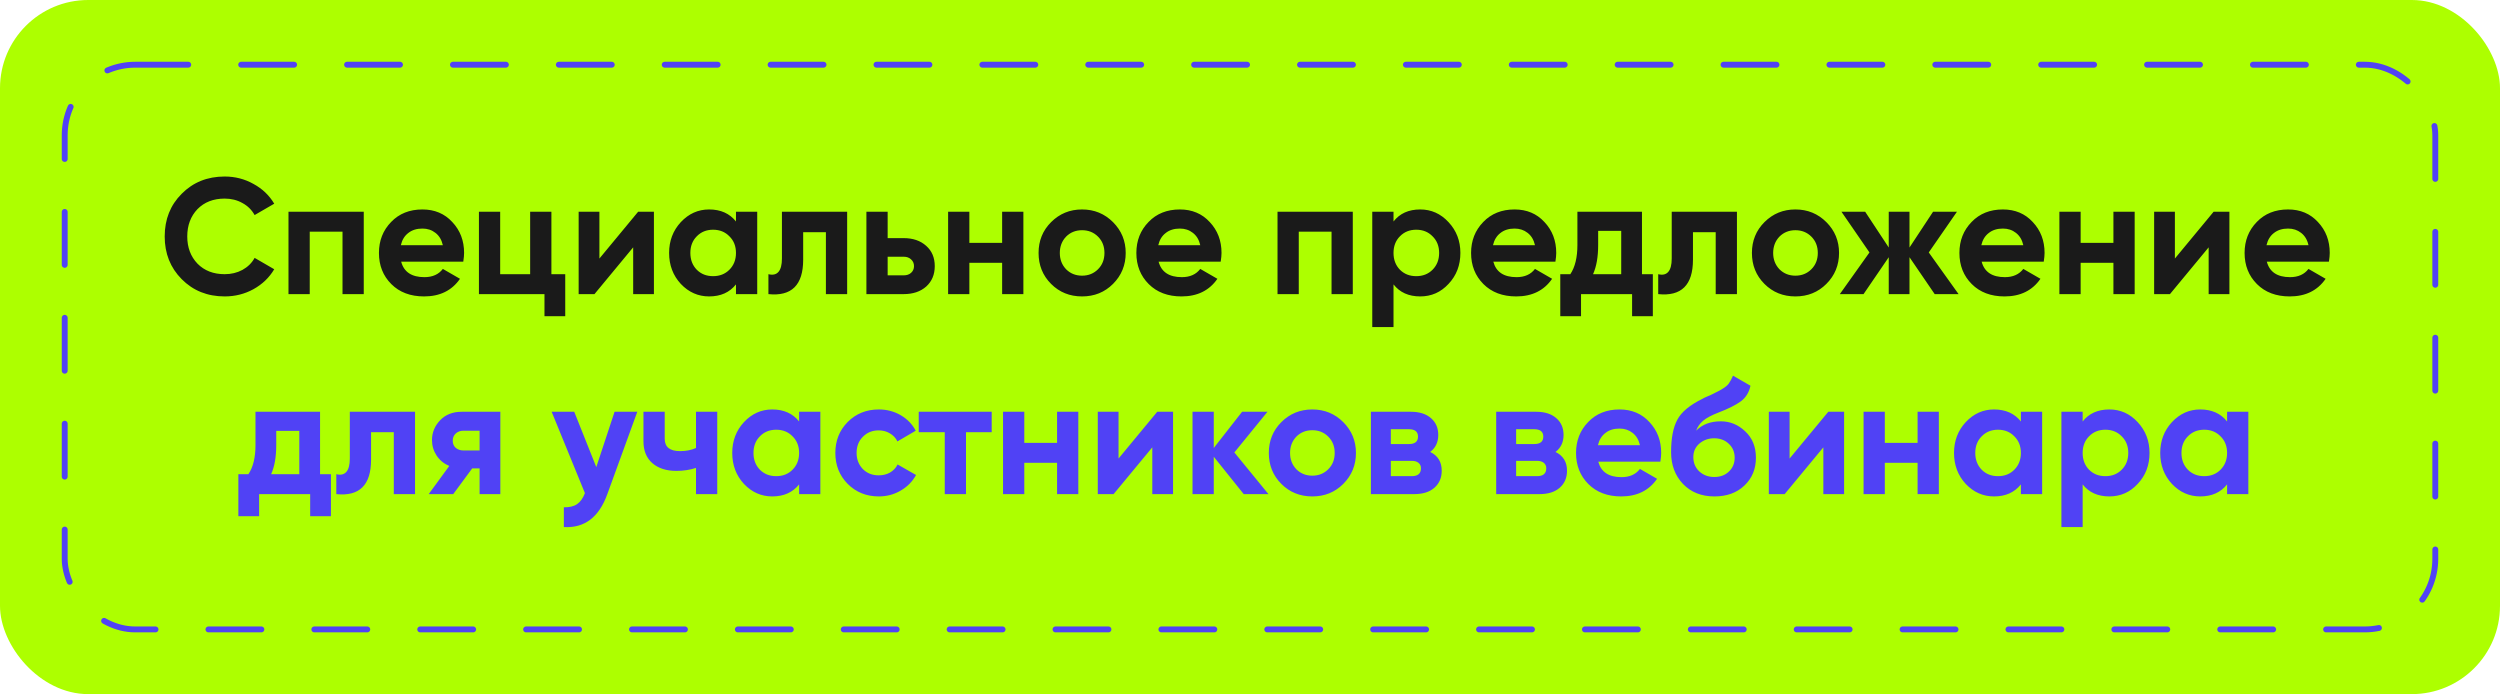
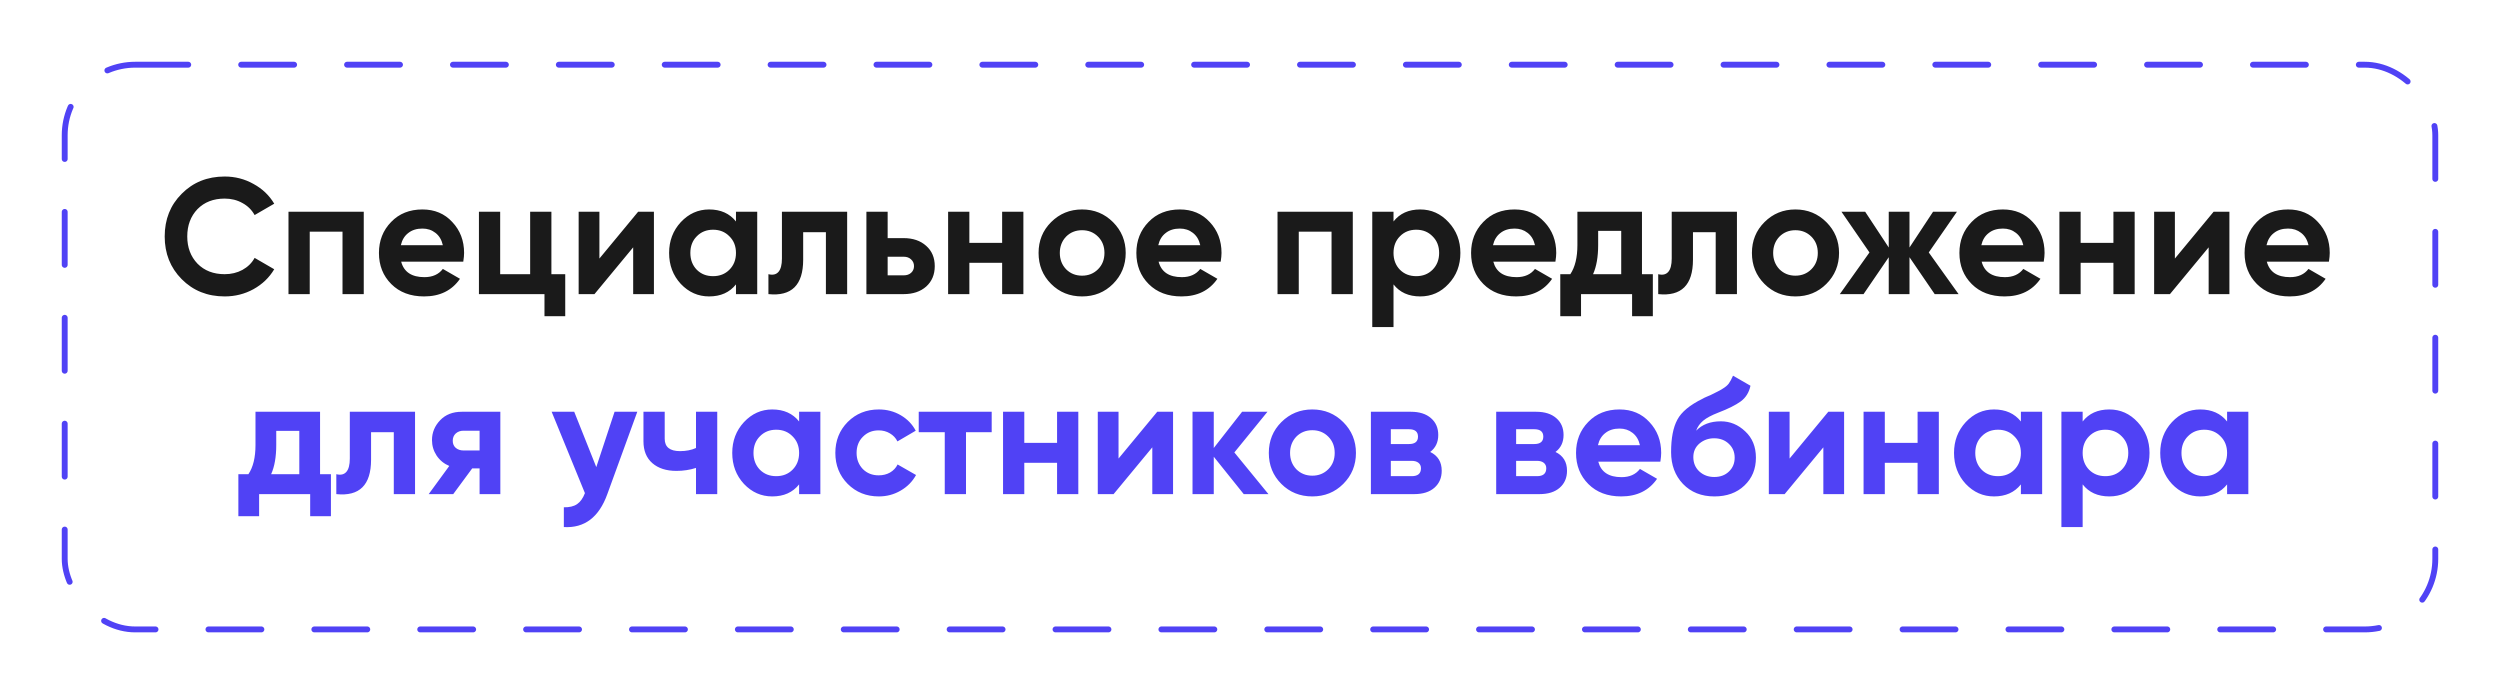
<svg xmlns="http://www.w3.org/2000/svg" width="425" height="118" viewBox="0 0 425 118" fill="none">
-   <rect width="425" height="118" rx="15" fill="#ADFF00" />
  <rect x="11" y="11" width="403" height="96" rx="12" stroke="#5042F5" stroke-linecap="round" stroke-dasharray="9 9" />
  <path d="M38.19 50.392C35.26 50.392 32.824 49.412 30.882 47.452C28.96 45.511 27.998 43.093 27.998 40.2C27.998 37.288 28.96 34.871 30.882 32.948C32.824 30.988 35.26 30.008 38.19 30.008C39.964 30.008 41.597 30.428 43.09 31.268C44.602 32.089 45.778 33.209 46.618 34.628L43.286 36.56C42.801 35.683 42.11 35.001 41.214 34.516C40.318 34.012 39.31 33.76 38.19 33.76C36.286 33.76 34.746 34.357 33.57 35.552C32.413 36.765 31.834 38.315 31.834 40.2C31.834 42.067 32.413 43.607 33.57 44.82C34.746 46.015 36.286 46.612 38.19 46.612C39.31 46.612 40.318 46.369 41.214 45.884C42.129 45.38 42.82 44.699 43.286 43.84L46.618 45.772C45.778 47.191 44.602 48.32 43.09 49.16C41.597 49.981 39.964 50.392 38.19 50.392ZM49.043 36H61.839V50H58.227V39.388H52.655V50H49.043V36ZM78.756 44.484H68.2C68.667 46.239 69.983 47.116 72.148 47.116C73.529 47.116 74.575 46.649 75.284 45.716L78.196 47.396C76.815 49.393 74.78 50.392 72.092 50.392C69.777 50.392 67.92 49.692 66.52 48.292C65.12 46.892 64.42 45.128 64.42 43C64.42 40.909 65.111 39.155 66.492 37.736C67.855 36.317 69.628 35.608 71.812 35.608C73.884 35.608 75.573 36.317 76.88 37.736C78.224 39.155 78.896 40.909 78.896 43C78.896 43.392 78.849 43.887 78.756 44.484ZM68.144 41.684H75.284C75.079 40.769 74.659 40.069 74.024 39.584C73.408 39.099 72.671 38.856 71.812 38.856C70.841 38.856 70.039 39.108 69.404 39.612C68.769 40.097 68.349 40.788 68.144 41.684ZM93.738 36V46.612H96.09V53.752H92.562V50H81.418V36H85.03V46.612H90.126V36H93.738ZM101.899 43.952L108.479 36H111.167V50H107.639V42.048L101.059 50H98.371V36H101.899V43.952ZM125.116 37.652V36H128.728V50H125.116V48.348C124.034 49.711 122.512 50.392 120.552 50.392C118.686 50.392 117.08 49.683 115.736 48.264C114.411 46.827 113.748 45.072 113.748 43C113.748 40.947 114.411 39.201 115.736 37.764C117.08 36.327 118.686 35.608 120.552 35.608C122.512 35.608 124.034 36.289 125.116 37.652ZM118.452 45.856C119.18 46.584 120.104 46.948 121.224 46.948C122.344 46.948 123.268 46.584 123.996 45.856C124.743 45.109 125.116 44.157 125.116 43C125.116 41.843 124.743 40.9 123.996 40.172C123.268 39.425 122.344 39.052 121.224 39.052C120.104 39.052 119.18 39.425 118.452 40.172C117.724 40.9 117.36 41.843 117.36 43C117.36 44.157 117.724 45.109 118.452 45.856ZM132.928 36H144.016V50H140.404V39.472H136.54V44.148C136.54 48.46 134.57 50.411 130.632 50V46.612C131.378 46.799 131.948 46.668 132.34 46.22C132.732 45.772 132.928 45.016 132.928 43.952V36ZM150.901 40.48H153.617C155.203 40.48 156.482 40.919 157.453 41.796C158.423 42.655 158.909 43.803 158.909 45.24C158.909 46.677 158.423 47.835 157.453 48.712C156.482 49.571 155.203 50 153.617 50H147.289V36H150.901V40.48ZM150.901 46.808H153.645C154.149 46.808 154.559 46.668 154.877 46.388C155.213 46.089 155.381 45.707 155.381 45.24C155.381 44.773 155.213 44.391 154.877 44.092C154.559 43.793 154.149 43.644 153.645 43.644H150.901V46.808ZM170.363 41.292V36H173.975V50H170.363V44.68H164.791V50H161.179V36H164.791V41.292H170.363ZM189.213 48.264C187.794 49.683 186.039 50.392 183.949 50.392C181.858 50.392 180.103 49.683 178.685 48.264C177.266 46.845 176.557 45.091 176.557 43C176.557 40.928 177.266 39.183 178.685 37.764C180.122 36.327 181.877 35.608 183.949 35.608C186.021 35.608 187.775 36.327 189.213 37.764C190.65 39.201 191.369 40.947 191.369 43C191.369 45.072 190.65 46.827 189.213 48.264ZM181.233 45.772C181.961 46.5 182.866 46.864 183.949 46.864C185.031 46.864 185.937 46.5 186.665 45.772C187.393 45.044 187.757 44.12 187.757 43C187.757 41.88 187.393 40.956 186.665 40.228C185.937 39.5 185.031 39.136 183.949 39.136C182.866 39.136 181.961 39.5 181.233 40.228C180.523 40.975 180.169 41.899 180.169 43C180.169 44.101 180.523 45.025 181.233 45.772ZM207.518 44.484H196.962C197.428 46.239 198.744 47.116 200.91 47.116C202.291 47.116 203.336 46.649 204.046 45.716L206.958 47.396C205.576 49.393 203.542 50.392 200.854 50.392C198.539 50.392 196.682 49.692 195.282 48.292C193.882 46.892 193.182 45.128 193.182 43C193.182 40.909 193.872 39.155 195.254 37.736C196.616 36.317 198.39 35.608 200.574 35.608C202.646 35.608 204.335 36.317 205.642 37.736C206.986 39.155 207.658 40.909 207.658 43C207.658 43.392 207.611 43.887 207.518 44.484ZM196.906 41.684H204.046C203.84 40.769 203.42 40.069 202.786 39.584C202.17 39.099 201.432 38.856 200.574 38.856C199.603 38.856 198.8 39.108 198.166 39.612C197.531 40.097 197.111 40.788 196.906 41.684ZM217.179 36H229.975V50H226.363V39.388H220.791V50H217.179V36ZM241.433 35.608C243.318 35.608 244.923 36.327 246.249 37.764C247.593 39.201 248.265 40.947 248.265 43C248.265 45.091 247.593 46.845 246.249 48.264C244.942 49.683 243.337 50.392 241.433 50.392C239.473 50.392 237.961 49.711 236.897 48.348V55.6H233.285V36H236.897V37.652C237.961 36.289 239.473 35.608 241.433 35.608ZM237.989 45.856C238.717 46.584 239.641 46.948 240.761 46.948C241.881 46.948 242.805 46.584 243.533 45.856C244.279 45.109 244.653 44.157 244.653 43C244.653 41.843 244.279 40.9 243.533 40.172C242.805 39.425 241.881 39.052 240.761 39.052C239.641 39.052 238.717 39.425 237.989 40.172C237.261 40.9 236.897 41.843 236.897 43C236.897 44.157 237.261 45.109 237.989 45.856ZM264.42 44.484H253.864C254.331 46.239 255.647 47.116 257.812 47.116C259.193 47.116 260.239 46.649 260.948 45.716L263.86 47.396C262.479 49.393 260.444 50.392 257.756 50.392C255.441 50.392 253.584 49.692 252.184 48.292C250.784 46.892 250.084 45.128 250.084 43C250.084 40.909 250.775 39.155 252.156 37.736C253.519 36.317 255.292 35.608 257.476 35.608C259.548 35.608 261.237 36.317 262.544 37.736C263.888 39.155 264.56 40.909 264.56 43C264.56 43.392 264.513 43.887 264.42 44.484ZM253.808 41.684H260.948C260.743 40.769 260.323 40.069 259.688 39.584C259.072 39.099 258.335 38.856 257.476 38.856C256.505 38.856 255.703 39.108 255.068 39.612C254.433 40.097 254.013 40.788 253.808 41.684ZM279.135 36V46.612H280.983V53.752H277.455V50H268.775V53.752H265.247V46.612H266.955C267.757 45.417 268.159 43.765 268.159 41.656V36H279.135ZM270.819 46.612H275.607V39.248H271.687V41.656C271.687 43.672 271.397 45.324 270.819 46.612ZM284.193 36H295.281V50H291.669V39.472H287.805V44.148C287.805 48.46 285.836 50.411 281.897 50V46.612C282.644 46.799 283.213 46.668 283.605 46.22C283.997 45.772 284.193 45.016 284.193 43.952V36ZM310.482 48.264C309.064 49.683 307.309 50.392 305.218 50.392C303.128 50.392 301.373 49.683 299.954 48.264C298.536 46.845 297.826 45.091 297.826 43C297.826 40.928 298.536 39.183 299.954 37.764C301.392 36.327 303.146 35.608 305.218 35.608C307.29 35.608 309.045 36.327 310.482 37.764C311.92 39.201 312.638 40.947 312.638 43C312.638 45.072 311.92 46.827 310.482 48.264ZM302.502 45.772C303.23 46.5 304.136 46.864 305.218 46.864C306.301 46.864 307.206 46.5 307.934 45.772C308.662 45.044 309.026 44.12 309.026 43C309.026 41.88 308.662 40.956 307.934 40.228C307.206 39.5 306.301 39.136 305.218 39.136C304.136 39.136 303.23 39.5 302.502 40.228C301.793 40.975 301.438 41.899 301.438 43C301.438 44.101 301.793 45.025 302.502 45.772ZM327.89 42.916L332.958 50H328.898L324.614 43.728V50H321.086V43.728L316.802 50H312.77L317.81 42.916L313.05 36H317.082L321.086 42.076V36H324.614V42.076L328.618 36H332.678L327.89 42.916ZM347.436 44.484H336.88C337.346 46.239 338.662 47.116 340.828 47.116C342.209 47.116 343.254 46.649 343.964 45.716L346.876 47.396C345.494 49.393 343.46 50.392 340.772 50.392C338.457 50.392 336.6 49.692 335.2 48.292C333.8 46.892 333.1 45.128 333.1 43C333.1 40.909 333.79 39.155 335.172 37.736C336.534 36.317 338.308 35.608 340.492 35.608C342.564 35.608 344.253 36.317 345.56 37.736C346.904 39.155 347.576 40.909 347.576 43C347.576 43.392 347.529 43.887 347.436 44.484ZM336.824 41.684H343.964C343.758 40.769 343.338 40.069 342.704 39.584C342.088 39.099 341.35 38.856 340.492 38.856C339.521 38.856 338.718 39.108 338.084 39.612C337.449 40.097 337.029 40.788 336.824 41.684ZM359.281 41.292V36H362.893V50H359.281V44.68H353.709V50H350.097V36H353.709V41.292H359.281ZM369.731 43.952L376.311 36H378.999V50H375.471V42.048L368.891 50H366.203V36H369.731V43.952ZM395.916 44.484H385.36C385.827 46.239 387.143 47.116 389.308 47.116C390.69 47.116 391.735 46.649 392.444 45.716L395.356 47.396C393.975 49.393 391.94 50.392 389.252 50.392C386.938 50.392 385.08 49.692 383.68 48.292C382.28 46.892 381.58 45.128 381.58 43C381.58 40.909 382.271 39.155 383.652 37.736C385.015 36.317 386.788 35.608 388.972 35.608C391.044 35.608 392.734 36.317 394.04 37.736C395.384 39.155 396.056 40.909 396.056 43C396.056 43.392 396.01 43.887 395.916 44.484ZM385.304 41.684H392.444C392.239 40.769 391.819 40.069 391.184 39.584C390.568 39.099 389.831 38.856 388.972 38.856C388.002 38.856 387.199 39.108 386.564 39.612C385.93 40.097 385.51 40.788 385.304 41.684Z" fill="#1A1A1A" />
  <path d="M54.41 70V80.612H56.258V87.752H52.73V84H44.05V87.752H40.522V80.612H42.23C43.033 79.417 43.434 77.765 43.434 75.656V70H54.41ZM46.094 80.612H50.882V73.248H46.962V75.656C46.962 77.672 46.673 79.324 46.094 80.612ZM59.469 70H70.557V84H66.945V73.472H63.081V78.148C63.081 82.46 61.111 84.411 57.173 84V80.612C57.919 80.799 58.489 80.668 58.881 80.22C59.273 79.772 59.469 79.016 59.469 77.952V70ZM78.506 70H85.058V84H81.53V79.632H80.27L77.05 84H72.878L76.378 79.212C75.482 78.839 74.763 78.251 74.222 77.448C73.699 76.645 73.438 75.768 73.438 74.816C73.438 73.528 73.904 72.399 74.838 71.428C75.752 70.476 76.975 70 78.506 70ZM81.53 73.22H78.786C78.263 73.22 77.824 73.379 77.47 73.696C77.134 74.013 76.966 74.424 76.966 74.928C76.966 75.432 77.134 75.833 77.47 76.132C77.824 76.431 78.263 76.58 78.786 76.58H81.53V73.22ZM101.369 79.408L104.477 70H108.341L103.245 84C101.827 87.939 99.363 89.805 95.853 89.6V86.24C96.805 86.259 97.552 86.081 98.093 85.708C98.653 85.335 99.101 84.709 99.437 83.832L93.781 70H97.617L101.369 79.408ZM118.32 76.16V70H121.932V84H118.32V79.548C117.275 79.884 116.164 80.052 114.988 80.052C113.271 80.052 111.908 79.613 110.9 78.736C109.892 77.859 109.388 76.617 109.388 75.012V70H113V74.592C113 75.992 113.868 76.692 115.604 76.692C116.631 76.692 117.536 76.515 118.32 76.16ZM135.849 71.652V70H139.461V84H135.849V82.348C134.766 83.711 133.245 84.392 131.285 84.392C129.418 84.392 127.813 83.683 126.469 82.264C125.143 80.827 124.481 79.072 124.481 77C124.481 74.947 125.143 73.201 126.469 71.764C127.813 70.327 129.418 69.608 131.285 69.608C133.245 69.608 134.766 70.289 135.849 71.652ZM129.185 79.856C129.913 80.584 130.837 80.948 131.957 80.948C133.077 80.948 134.001 80.584 134.729 79.856C135.475 79.109 135.849 78.157 135.849 77C135.849 75.843 135.475 74.9 134.729 74.172C134.001 73.425 133.077 73.052 131.957 73.052C130.837 73.052 129.913 73.425 129.185 74.172C128.457 74.9 128.093 75.843 128.093 77C128.093 78.157 128.457 79.109 129.185 79.856ZM149.4 84.392C147.291 84.392 145.527 83.683 144.108 82.264C142.708 80.845 142.008 79.091 142.008 77C142.008 74.909 142.708 73.155 144.108 71.736C145.527 70.317 147.291 69.608 149.4 69.608C150.763 69.608 152.004 69.935 153.124 70.588C154.244 71.241 155.093 72.119 155.672 73.22L152.564 75.04C152.284 74.461 151.855 74.004 151.276 73.668C150.716 73.332 150.081 73.164 149.372 73.164C148.289 73.164 147.393 73.528 146.684 74.256C145.975 74.965 145.62 75.88 145.62 77C145.62 78.083 145.975 78.997 146.684 79.744C147.393 80.453 148.289 80.808 149.372 80.808C150.1 80.808 150.744 80.649 151.304 80.332C151.883 79.996 152.312 79.539 152.592 78.96L155.728 80.752C155.112 81.872 154.235 82.759 153.096 83.412C151.976 84.065 150.744 84.392 149.4 84.392ZM156.184 70H168.588V73.472H164.22V84H160.608V73.472H156.184V70ZM179.701 75.292V70H183.313V84H179.701V78.68H174.129V84H170.517V70H174.129V75.292H179.701ZM190.151 77.952L196.731 70H199.419V84H195.891V76.048L189.311 84H186.623V70H190.151V77.952ZM209.84 76.916L215.636 84H211.436L206.34 77.644V84H202.728V70H206.34V76.16L211.156 70H215.468L209.84 76.916ZM228.355 82.264C226.937 83.683 225.182 84.392 223.091 84.392C221.001 84.392 219.246 83.683 217.827 82.264C216.409 80.845 215.699 79.091 215.699 77C215.699 74.928 216.409 73.183 217.827 71.764C219.265 70.327 221.019 69.608 223.091 69.608C225.163 69.608 226.918 70.327 228.355 71.764C229.793 73.201 230.511 74.947 230.511 77C230.511 79.072 229.793 80.827 228.355 82.264ZM220.375 79.772C221.103 80.5 222.009 80.864 223.091 80.864C224.174 80.864 225.079 80.5 225.807 79.772C226.535 79.044 226.899 78.12 226.899 77C226.899 75.88 226.535 74.956 225.807 74.228C225.079 73.5 224.174 73.136 223.091 73.136C222.009 73.136 221.103 73.5 220.375 74.228C219.666 74.975 219.311 75.899 219.311 77C219.311 78.101 219.666 79.025 220.375 79.772ZM243.132 76.832C244.439 77.467 245.092 78.531 245.092 80.024C245.092 81.219 244.682 82.18 243.86 82.908C243.039 83.636 241.891 84 240.416 84H233.052V70H239.856C241.312 70 242.451 70.364 243.272 71.092C244.094 71.801 244.504 72.753 244.504 73.948C244.504 75.18 244.047 76.141 243.132 76.832ZM239.52 72.968H236.44V75.488H239.52C240.547 75.488 241.06 75.068 241.06 74.228C241.06 73.388 240.547 72.968 239.52 72.968ZM236.44 80.948H239.996C241.042 80.948 241.564 80.5 241.564 79.604C241.564 79.212 241.424 78.904 241.144 78.68C240.864 78.456 240.482 78.344 239.996 78.344H236.44V80.948ZM264.433 76.832C265.74 77.467 266.393 78.531 266.393 80.024C266.393 81.219 265.983 82.18 265.161 82.908C264.34 83.636 263.192 84 261.717 84H254.353V70H261.157C262.613 70 263.752 70.364 264.573 71.092C265.395 71.801 265.805 72.753 265.805 73.948C265.805 75.18 265.348 76.141 264.433 76.832ZM260.821 72.968H257.741V75.488H260.821C261.848 75.488 262.361 75.068 262.361 74.228C262.361 73.388 261.848 72.968 260.821 72.968ZM257.741 80.948H261.297C262.343 80.948 262.865 80.5 262.865 79.604C262.865 79.212 262.725 78.904 262.445 78.68C262.165 78.456 261.783 78.344 261.297 78.344H257.741V80.948ZM282.262 78.484H271.706C272.173 80.239 273.489 81.116 275.654 81.116C277.035 81.116 278.081 80.649 278.79 79.716L281.702 81.396C280.321 83.393 278.286 84.392 275.598 84.392C273.283 84.392 271.426 83.692 270.026 82.292C268.626 80.892 267.926 79.128 267.926 77C267.926 74.909 268.617 73.155 269.998 71.736C271.361 70.317 273.134 69.608 275.318 69.608C277.39 69.608 279.079 70.317 280.386 71.736C281.73 73.155 282.402 74.909 282.402 77C282.402 77.392 282.355 77.887 282.262 78.484ZM271.65 75.684H278.79C278.585 74.769 278.165 74.069 277.53 73.584C276.914 73.099 276.177 72.856 275.318 72.856C274.347 72.856 273.545 73.108 272.91 73.612C272.275 74.097 271.855 74.788 271.65 75.684ZM291.45 84.392C289.247 84.392 287.465 83.683 286.102 82.264C284.758 80.845 284.086 79.044 284.086 76.86C284.086 74.489 284.441 72.651 285.15 71.344C285.841 70.037 287.269 68.852 289.434 67.788C289.49 67.751 289.593 67.695 289.742 67.62C289.91 67.545 290.078 67.471 290.246 67.396C290.433 67.321 290.61 67.247 290.778 67.172L291.954 66.584C292.234 66.453 292.533 66.285 292.85 66.08C293.317 65.8 293.662 65.511 293.886 65.212C294.11 64.913 294.353 64.465 294.614 63.868L297.582 65.576C297.339 66.715 296.789 67.601 295.93 68.236C295.053 68.871 293.783 69.505 292.122 70.14C290.965 70.588 290.106 71.045 289.546 71.512C288.986 71.979 288.585 72.548 288.342 73.22C289.369 72.156 290.769 71.624 292.542 71.624C294.11 71.624 295.491 72.193 296.686 73.332C297.899 74.452 298.506 75.945 298.506 77.812C298.506 79.735 297.853 81.312 296.546 82.544C295.258 83.776 293.559 84.392 291.45 84.392ZM291.394 74.508C290.461 74.508 289.639 74.797 288.93 75.376C288.221 75.973 287.866 76.748 287.866 77.7C287.866 78.689 288.202 79.501 288.874 80.136C289.565 80.771 290.414 81.088 291.422 81.088C292.449 81.088 293.279 80.78 293.914 80.164C294.567 79.548 294.894 78.764 294.894 77.812C294.894 76.86 294.567 76.076 293.914 75.46C293.261 74.825 292.421 74.508 291.394 74.508ZM304.229 77.952L310.809 70H313.497V84H309.969V76.048L303.389 84H300.701V70H304.229V77.952ZM325.99 75.292V70H329.602V84H325.99V78.68H320.418V84H316.806V70H320.418V75.292H325.99ZM343.552 71.652V70H347.164V84H343.552V82.348C342.469 83.711 340.948 84.392 338.988 84.392C337.121 84.392 335.516 83.683 334.172 82.264C332.846 80.827 332.184 79.072 332.184 77C332.184 74.947 332.846 73.201 334.172 71.764C335.516 70.327 337.121 69.608 338.988 69.608C340.948 69.608 342.469 70.289 343.552 71.652ZM336.888 79.856C337.616 80.584 338.54 80.948 339.66 80.948C340.78 80.948 341.704 80.584 342.432 79.856C343.178 79.109 343.552 78.157 343.552 77C343.552 75.843 343.178 74.9 342.432 74.172C341.704 73.425 340.78 73.052 339.66 73.052C338.54 73.052 337.616 73.425 336.888 74.172C336.16 74.9 335.796 75.843 335.796 77C335.796 78.157 336.16 79.109 336.888 79.856ZM358.587 69.608C360.472 69.608 362.078 70.327 363.403 71.764C364.747 73.201 365.419 74.947 365.419 77C365.419 79.091 364.747 80.845 363.403 82.264C362.096 83.683 360.491 84.392 358.587 84.392C356.627 84.392 355.115 83.711 354.051 82.348V89.6H350.439V70H354.051V71.652C355.115 70.289 356.627 69.608 358.587 69.608ZM355.143 79.856C355.871 80.584 356.795 80.948 357.915 80.948C359.035 80.948 359.959 80.584 360.687 79.856C361.434 79.109 361.807 78.157 361.807 77C361.807 75.843 361.434 74.9 360.687 74.172C359.959 73.425 359.035 73.052 357.915 73.052C356.795 73.052 355.871 73.425 355.143 74.172C354.415 74.9 354.051 75.843 354.051 77C354.051 78.157 354.415 79.109 355.143 79.856ZM378.606 71.652V70H382.218V84H378.606V82.348C377.524 83.711 376.002 84.392 374.042 84.392C372.176 84.392 370.57 83.683 369.226 82.264C367.901 80.827 367.238 79.072 367.238 77C367.238 74.947 367.901 73.201 369.226 71.764C370.57 70.327 372.176 69.608 374.042 69.608C376.002 69.608 377.524 70.289 378.606 71.652ZM371.942 79.856C372.67 80.584 373.594 80.948 374.714 80.948C375.834 80.948 376.758 80.584 377.486 79.856C378.233 79.109 378.606 78.157 378.606 77C378.606 75.843 378.233 74.9 377.486 74.172C376.758 73.425 375.834 73.052 374.714 73.052C373.594 73.052 372.67 73.425 371.942 74.172C371.214 74.9 370.85 75.843 370.85 77C370.85 78.157 371.214 79.109 371.942 79.856Z" fill="#5042F5" />
</svg>